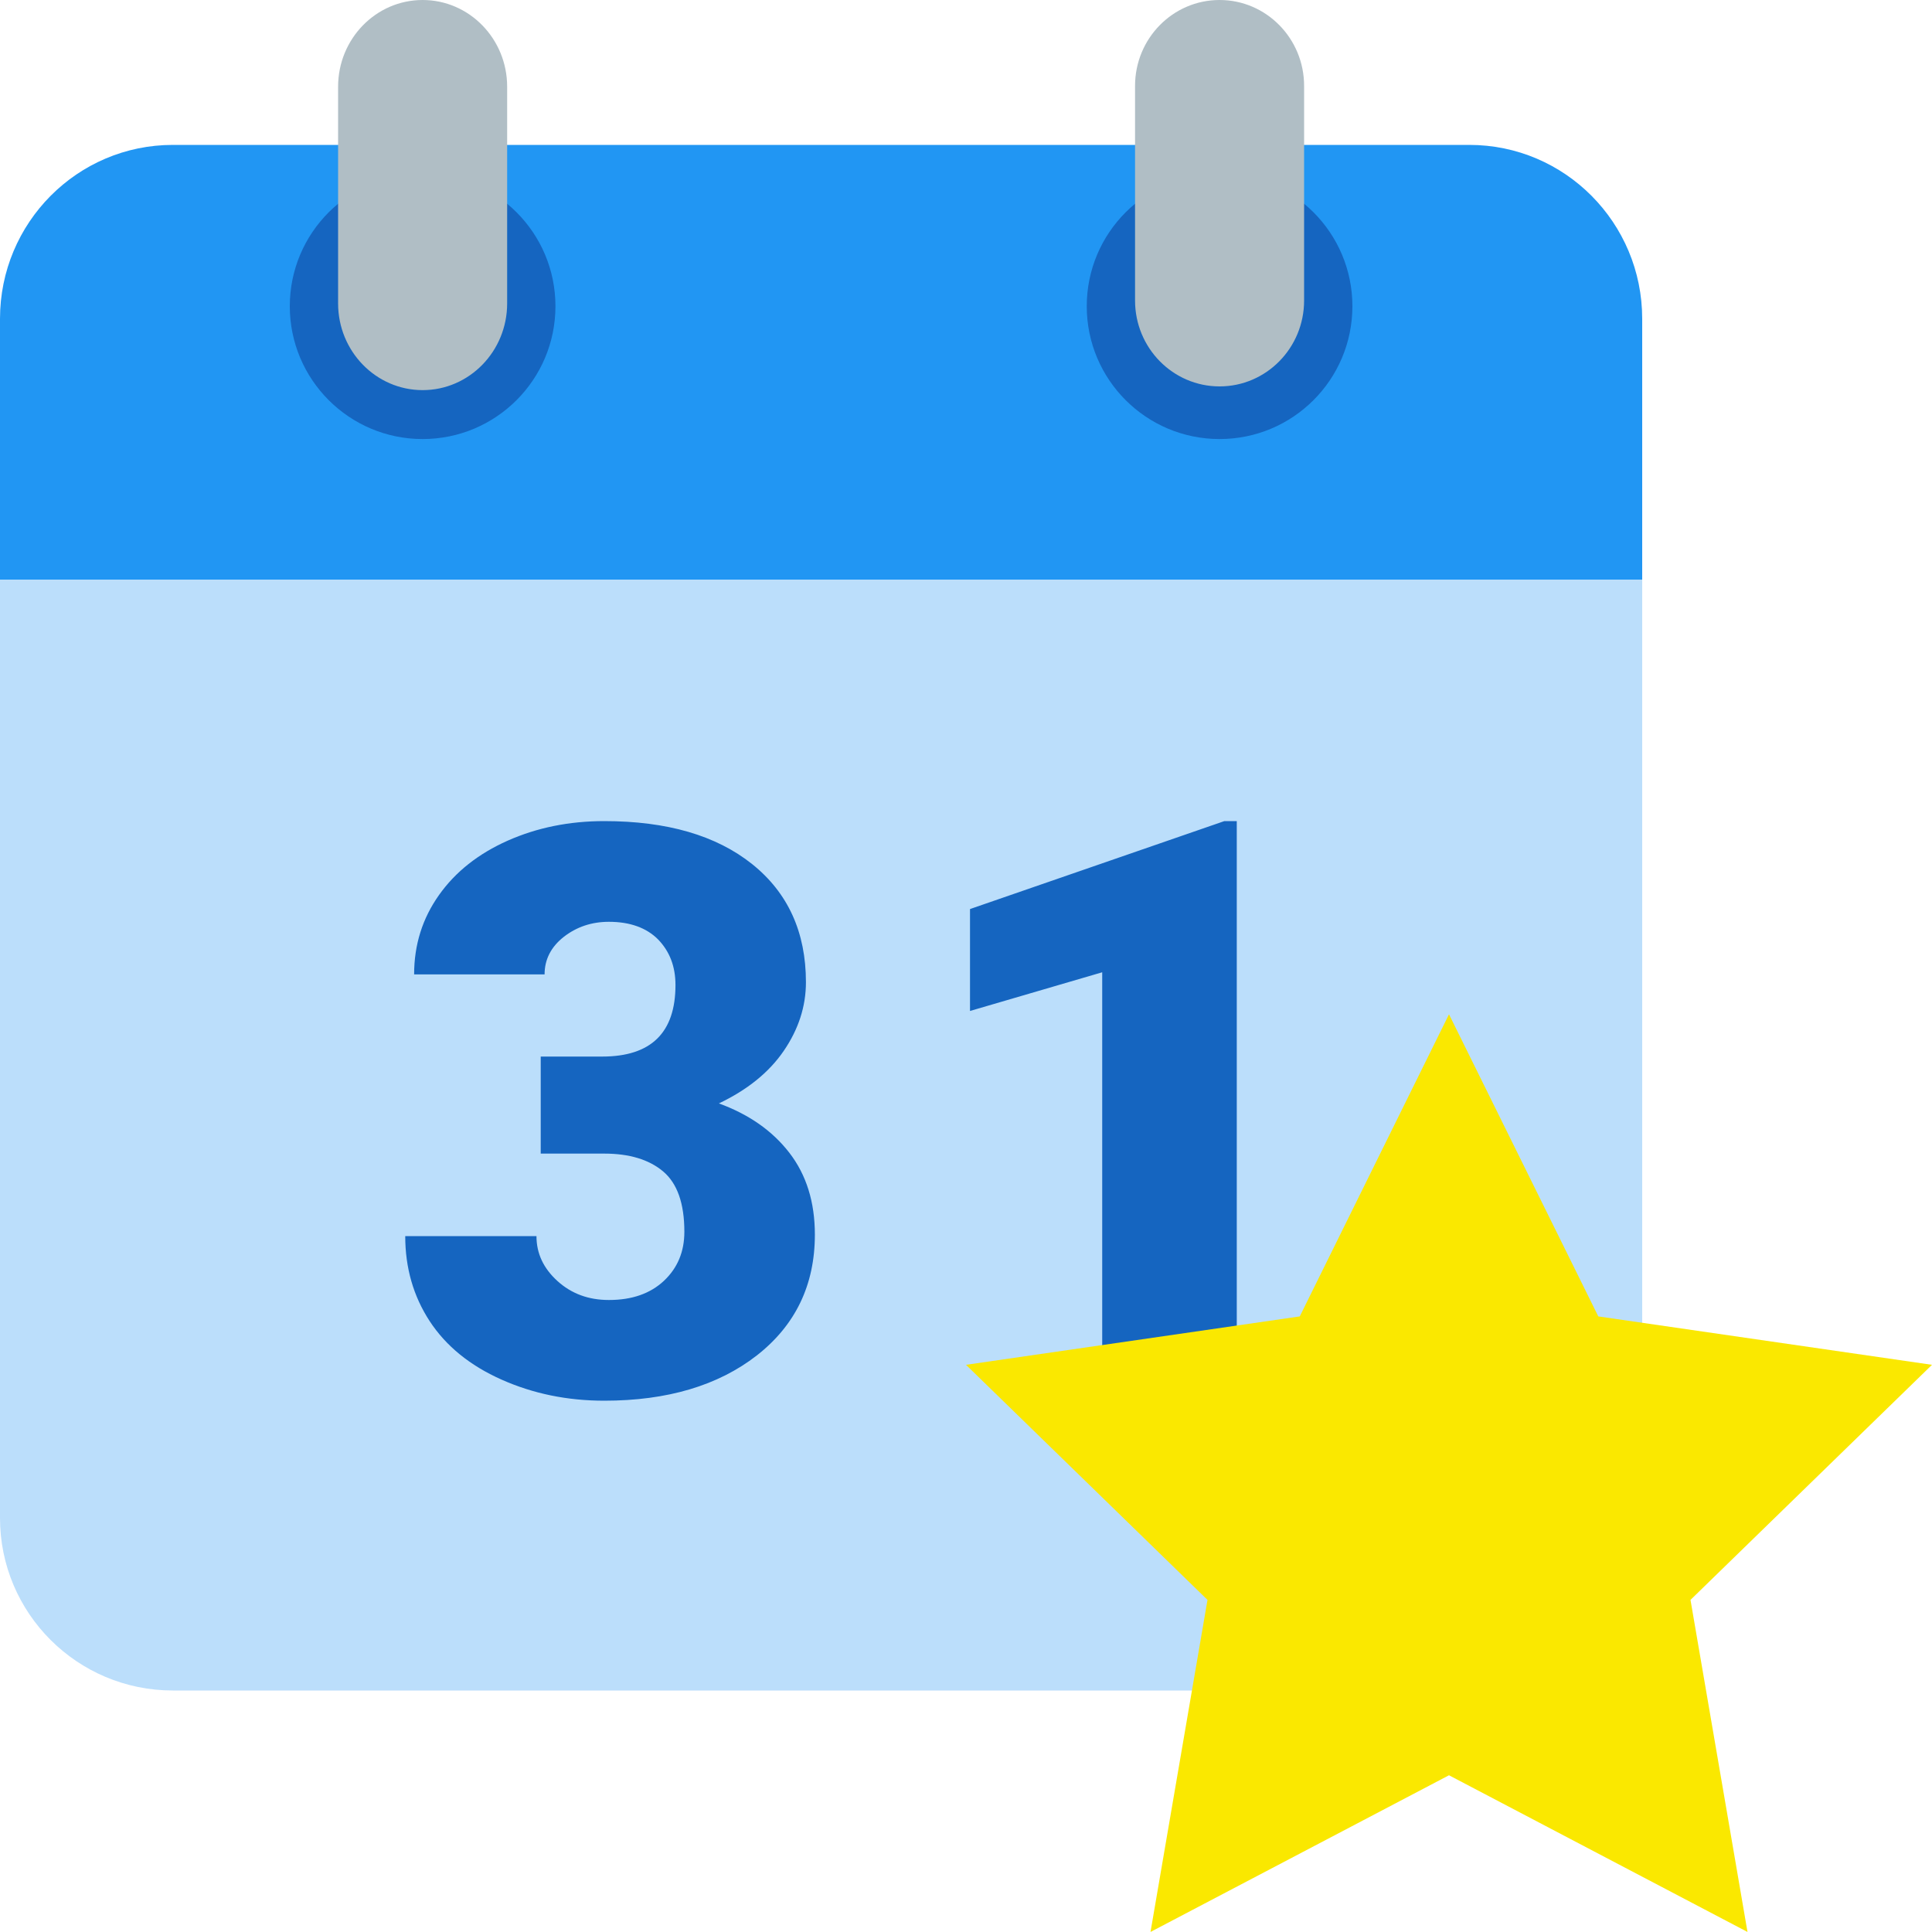
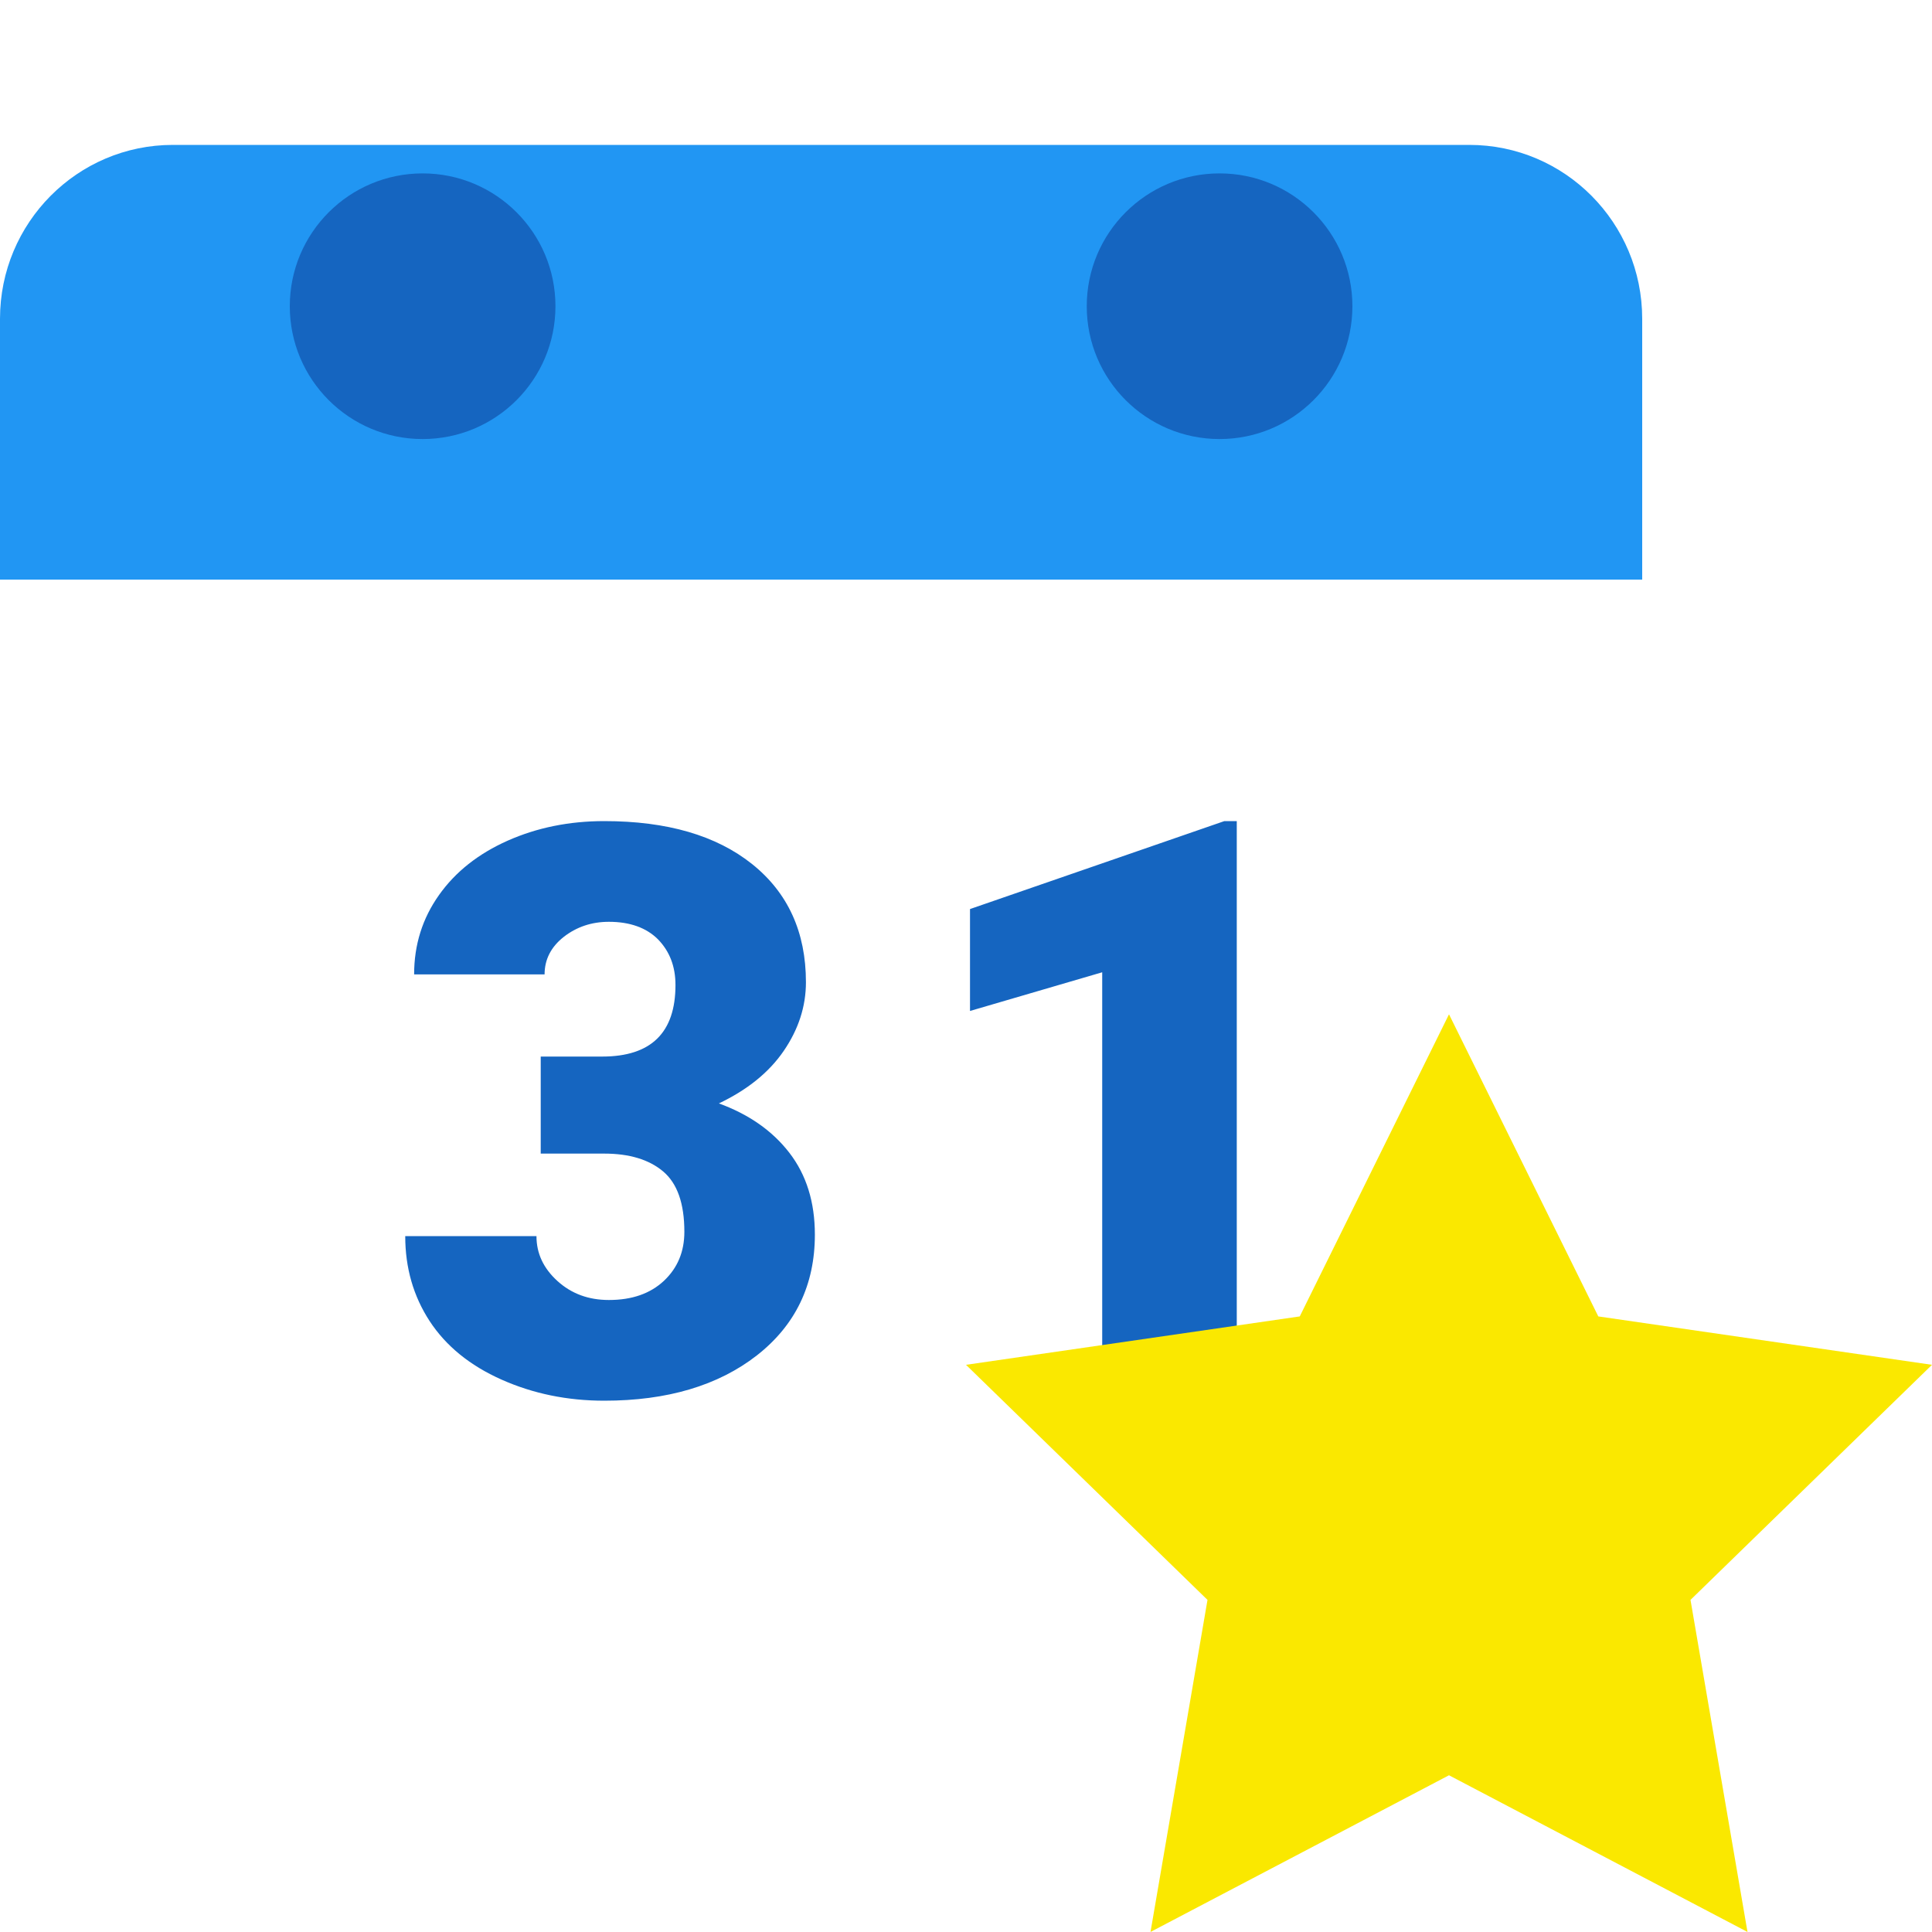
<svg xmlns="http://www.w3.org/2000/svg" width="40px" height="40px" viewBox="0 0 40 40" version="1.1">
  <desc>Created with Lunacy</desc>
  <g id="links_12">
    <path d="M0 0L40 0L40 40L0 40L0 0L0 0L0 0Z" id="Background" fill="none" stroke="none" />
    <g id="kalender">
-       <path d="M0 21.429L0 0L34 0L34 21.429C34 23.401 32.398 25 30.421 25L3.579 25C1.602 25 0 23.401 0 21.429" transform="translate(0 10)" id="Shape" fill="#BBDEFB" stroke="none" />
      <path d="M34 3.6L34 9L0 9L0 3.6C0 1.612 1.602 0 3.579 0L30.421 0C32.398 0 34 1.612 34 3.6" transform="translate(0 3)" id="Shape" fill="#2196F3" stroke="none" />
      <path d="M2.75 5.5C4.269 5.5 5.5 4.269 5.5 2.75C5.5 1.231 4.269 0 2.75 0C1.231 0 0 1.231 0 2.75C0 4.269 1.231 5.5 2.75 5.5ZM19.25 5.5C20.769 5.5 22 4.269 22 2.75C22 1.231 20.769 0 19.25 0C17.731 0 16.5 1.231 16.5 2.75C16.5 4.269 17.731 5.5 19.25 5.5Z" transform="translate(6 3.59)" id="Shape" fill="#1565C0" fill-rule="evenodd" stroke="none" />
-       <path d="M0 1.795C0 0.804 0.784 0 1.75 0C2.716 0 3.5 0.804 3.5 1.795L3.5 6.282C3.5 7.273 2.716 8.077 1.75 8.077C0.784 8.077 0 7.273 0 6.282L0 1.795ZM16.5 1.778C16.5 0.796 17.284 0 18.25 0C19.216 0 20 0.796 20 1.778L20 6.222C20 7.204 19.216 8 18.25 8C17.284 8 16.5 7.204 16.5 6.222L16.5 1.778Z" transform="translate(7 0)" id="Shape" fill="#B0BEC5" fill-rule="evenodd" stroke="none" />
      <path d="M4.078 4.875L2.805 4.875L2.805 6.884L4.119 6.884C4.638 6.884 5.045 7.006 5.338 7.252C5.631 7.498 5.779 7.914 5.779 8.503C5.779 8.916 5.638 9.252 5.355 9.519C5.071 9.783 4.695 9.915 4.216 9.915C3.795 9.915 3.441 9.785 3.151 9.522C2.861 9.258 2.717 8.951 2.717 8.593L0 8.593C0 9.25 0.169 9.837 0.506 10.353C0.842 10.866 1.337 11.271 1.993 11.563C2.646 11.854 3.354 12 4.121 12C5.423 12 6.477 11.687 7.279 11.063C8.079 10.437 8.481 9.603 8.481 8.562C8.481 7.887 8.305 7.323 7.952 6.866C7.6 6.411 7.114 6.071 6.494 5.845C7.081 5.565 7.53 5.205 7.836 4.758C8.142 4.311 8.296 3.837 8.296 3.335C8.296 2.299 7.923 1.483 7.182 0.89C6.44 0.297 5.42 0 4.121 0C3.393 0 2.727 0.136 2.121 0.405C1.514 0.675 1.039 1.05 0.699 1.531C0.357 2.013 0.184 2.558 0.184 3.174L2.885 3.174C2.885 2.864 3.018 2.605 3.282 2.397C3.548 2.19 3.859 2.085 4.216 2.085C4.653 2.085 4.994 2.208 5.235 2.45C5.474 2.697 5.595 3.009 5.595 3.393C5.595 4.38 5.091 4.875 4.078 4.875ZM14.43 12L17.216 12L17.216 0L16.959 0L11.693 1.821L11.693 3.931L14.43 3.13L14.43 12Z" transform="translate(8.39 17)" id="Shape" fill="#1565C0" fill-rule="evenodd" stroke="none" />
    </g>
    <path d="M10 0L13.091 6.255L20 7.257L15 12.124L16.18 18.999L10 15.755L3.82 18.999L5 12.124L0 7.257L6.91 6.255L10 0L10 0L10 0Z" transform="translate(20 21)" id="Shape" fill="#FAE800" stroke="none" />
  </g>
</svg>